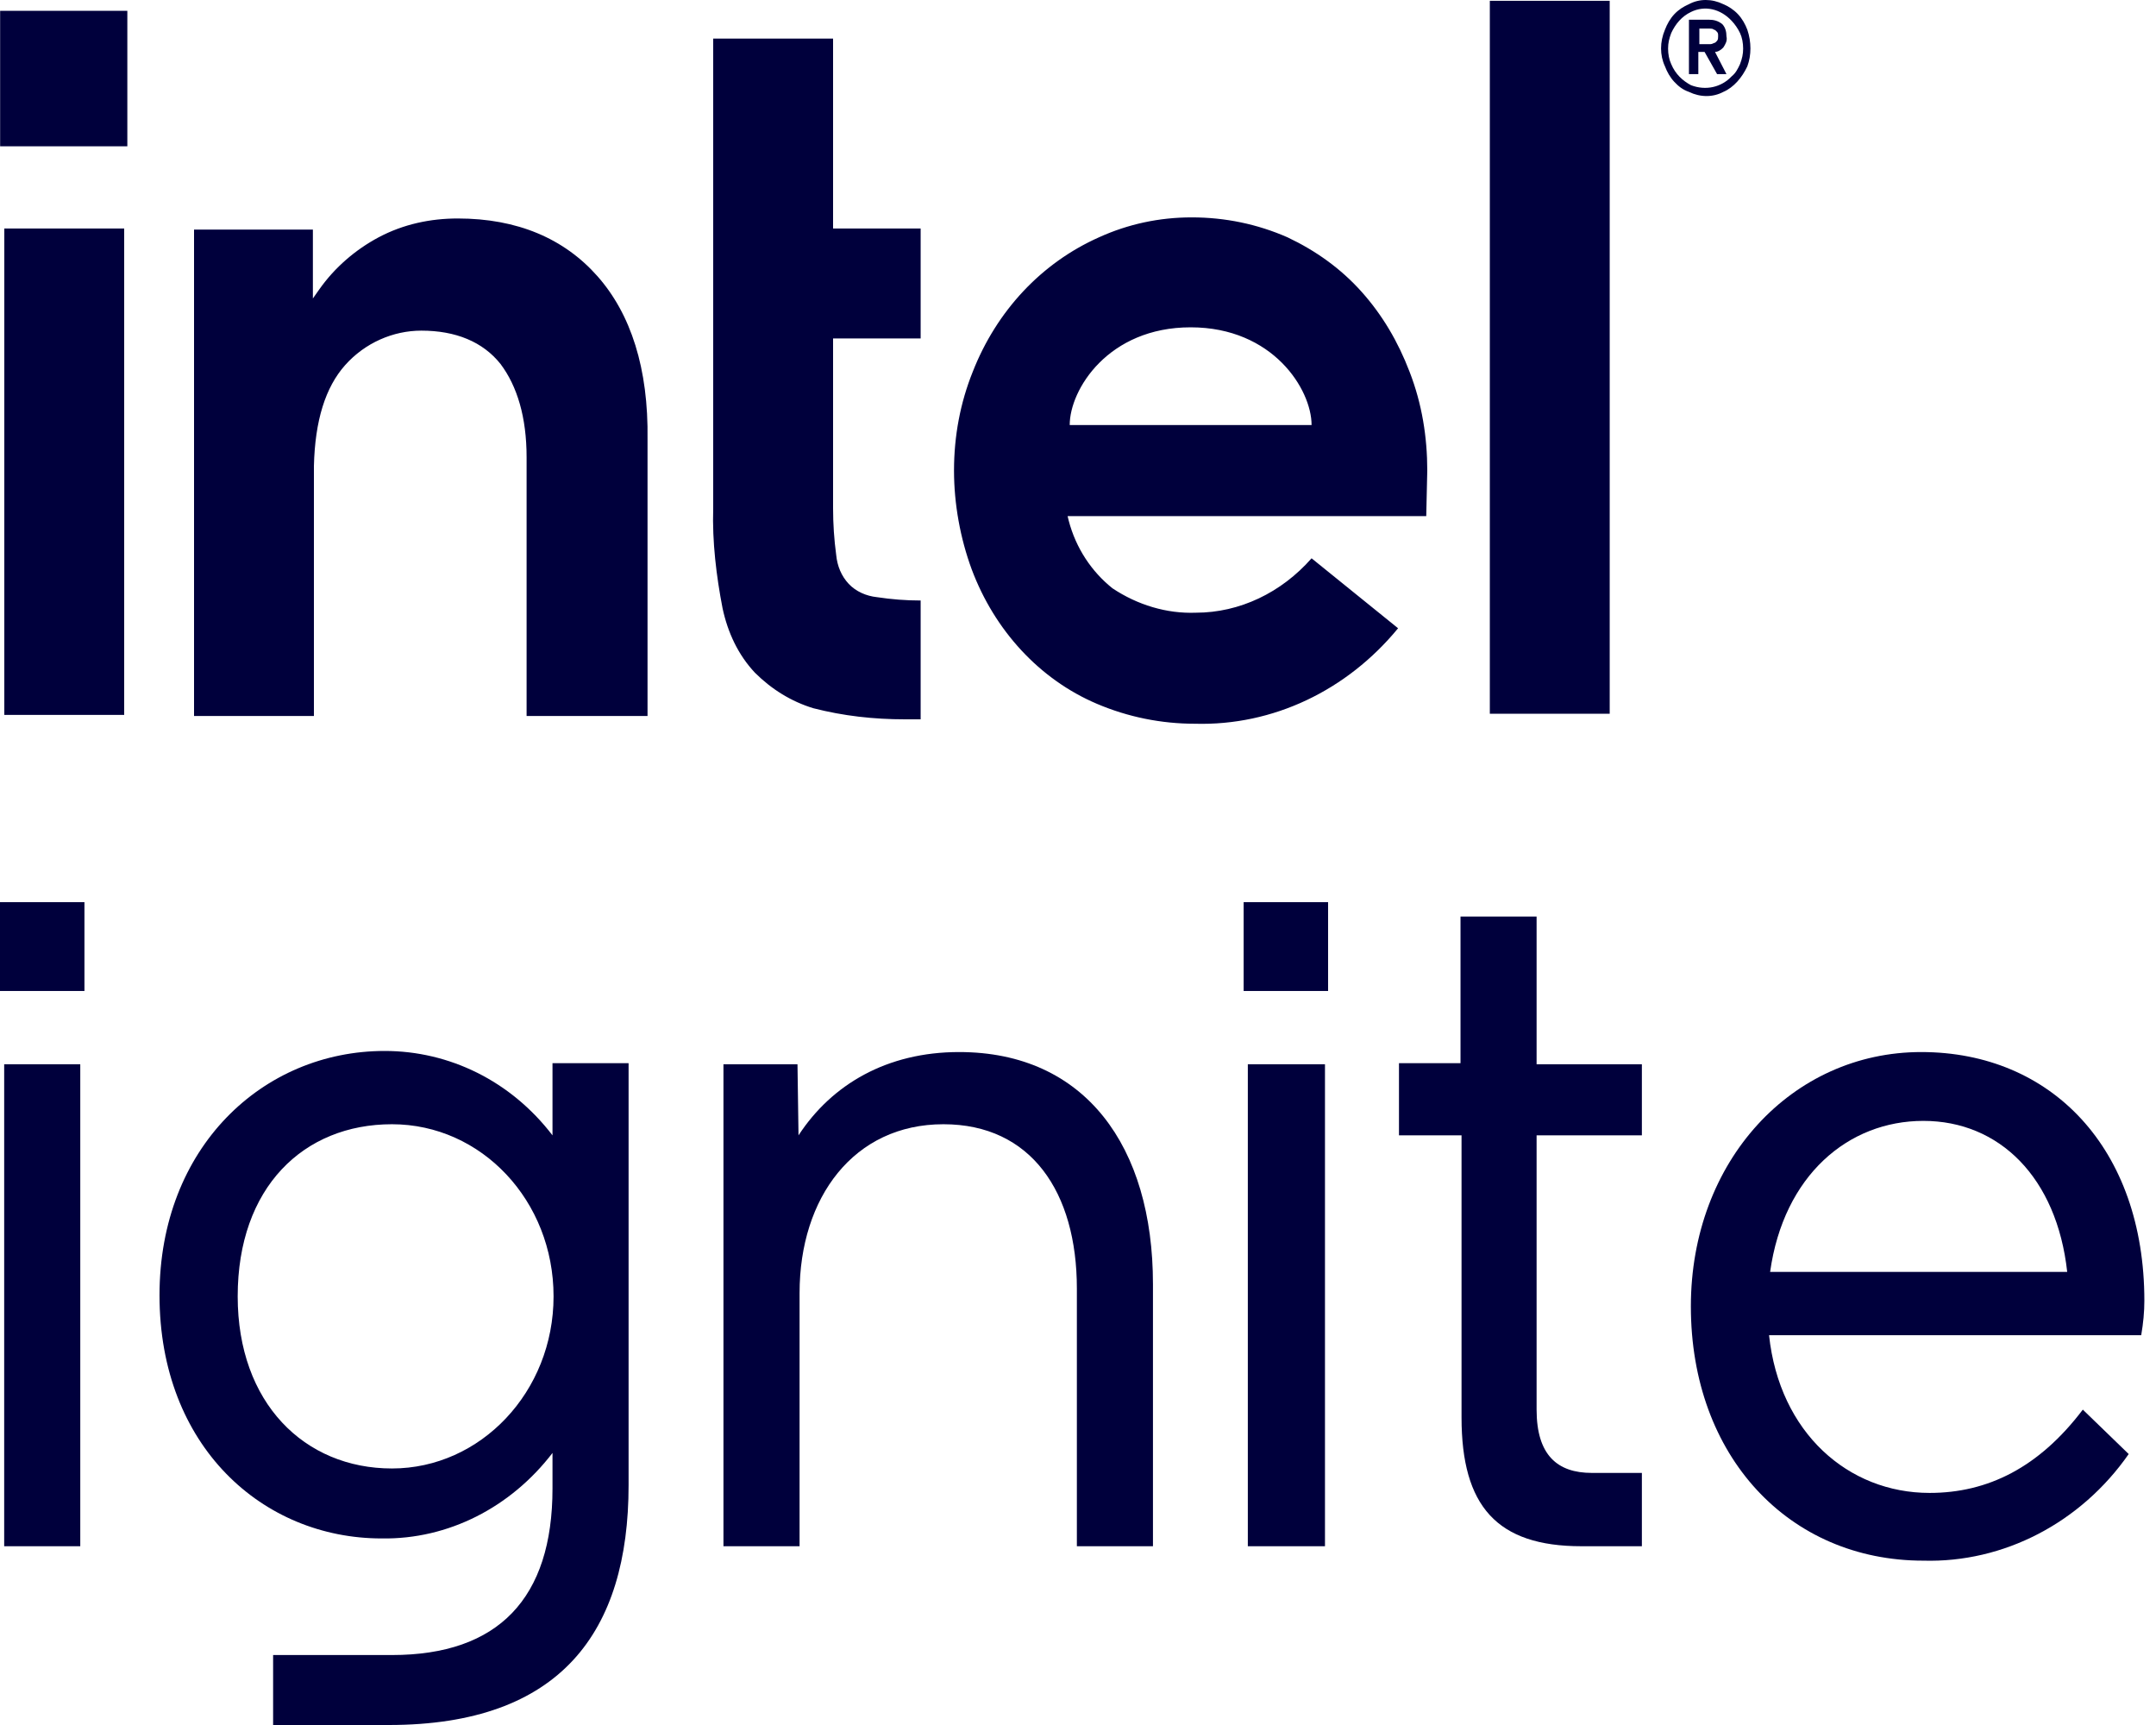
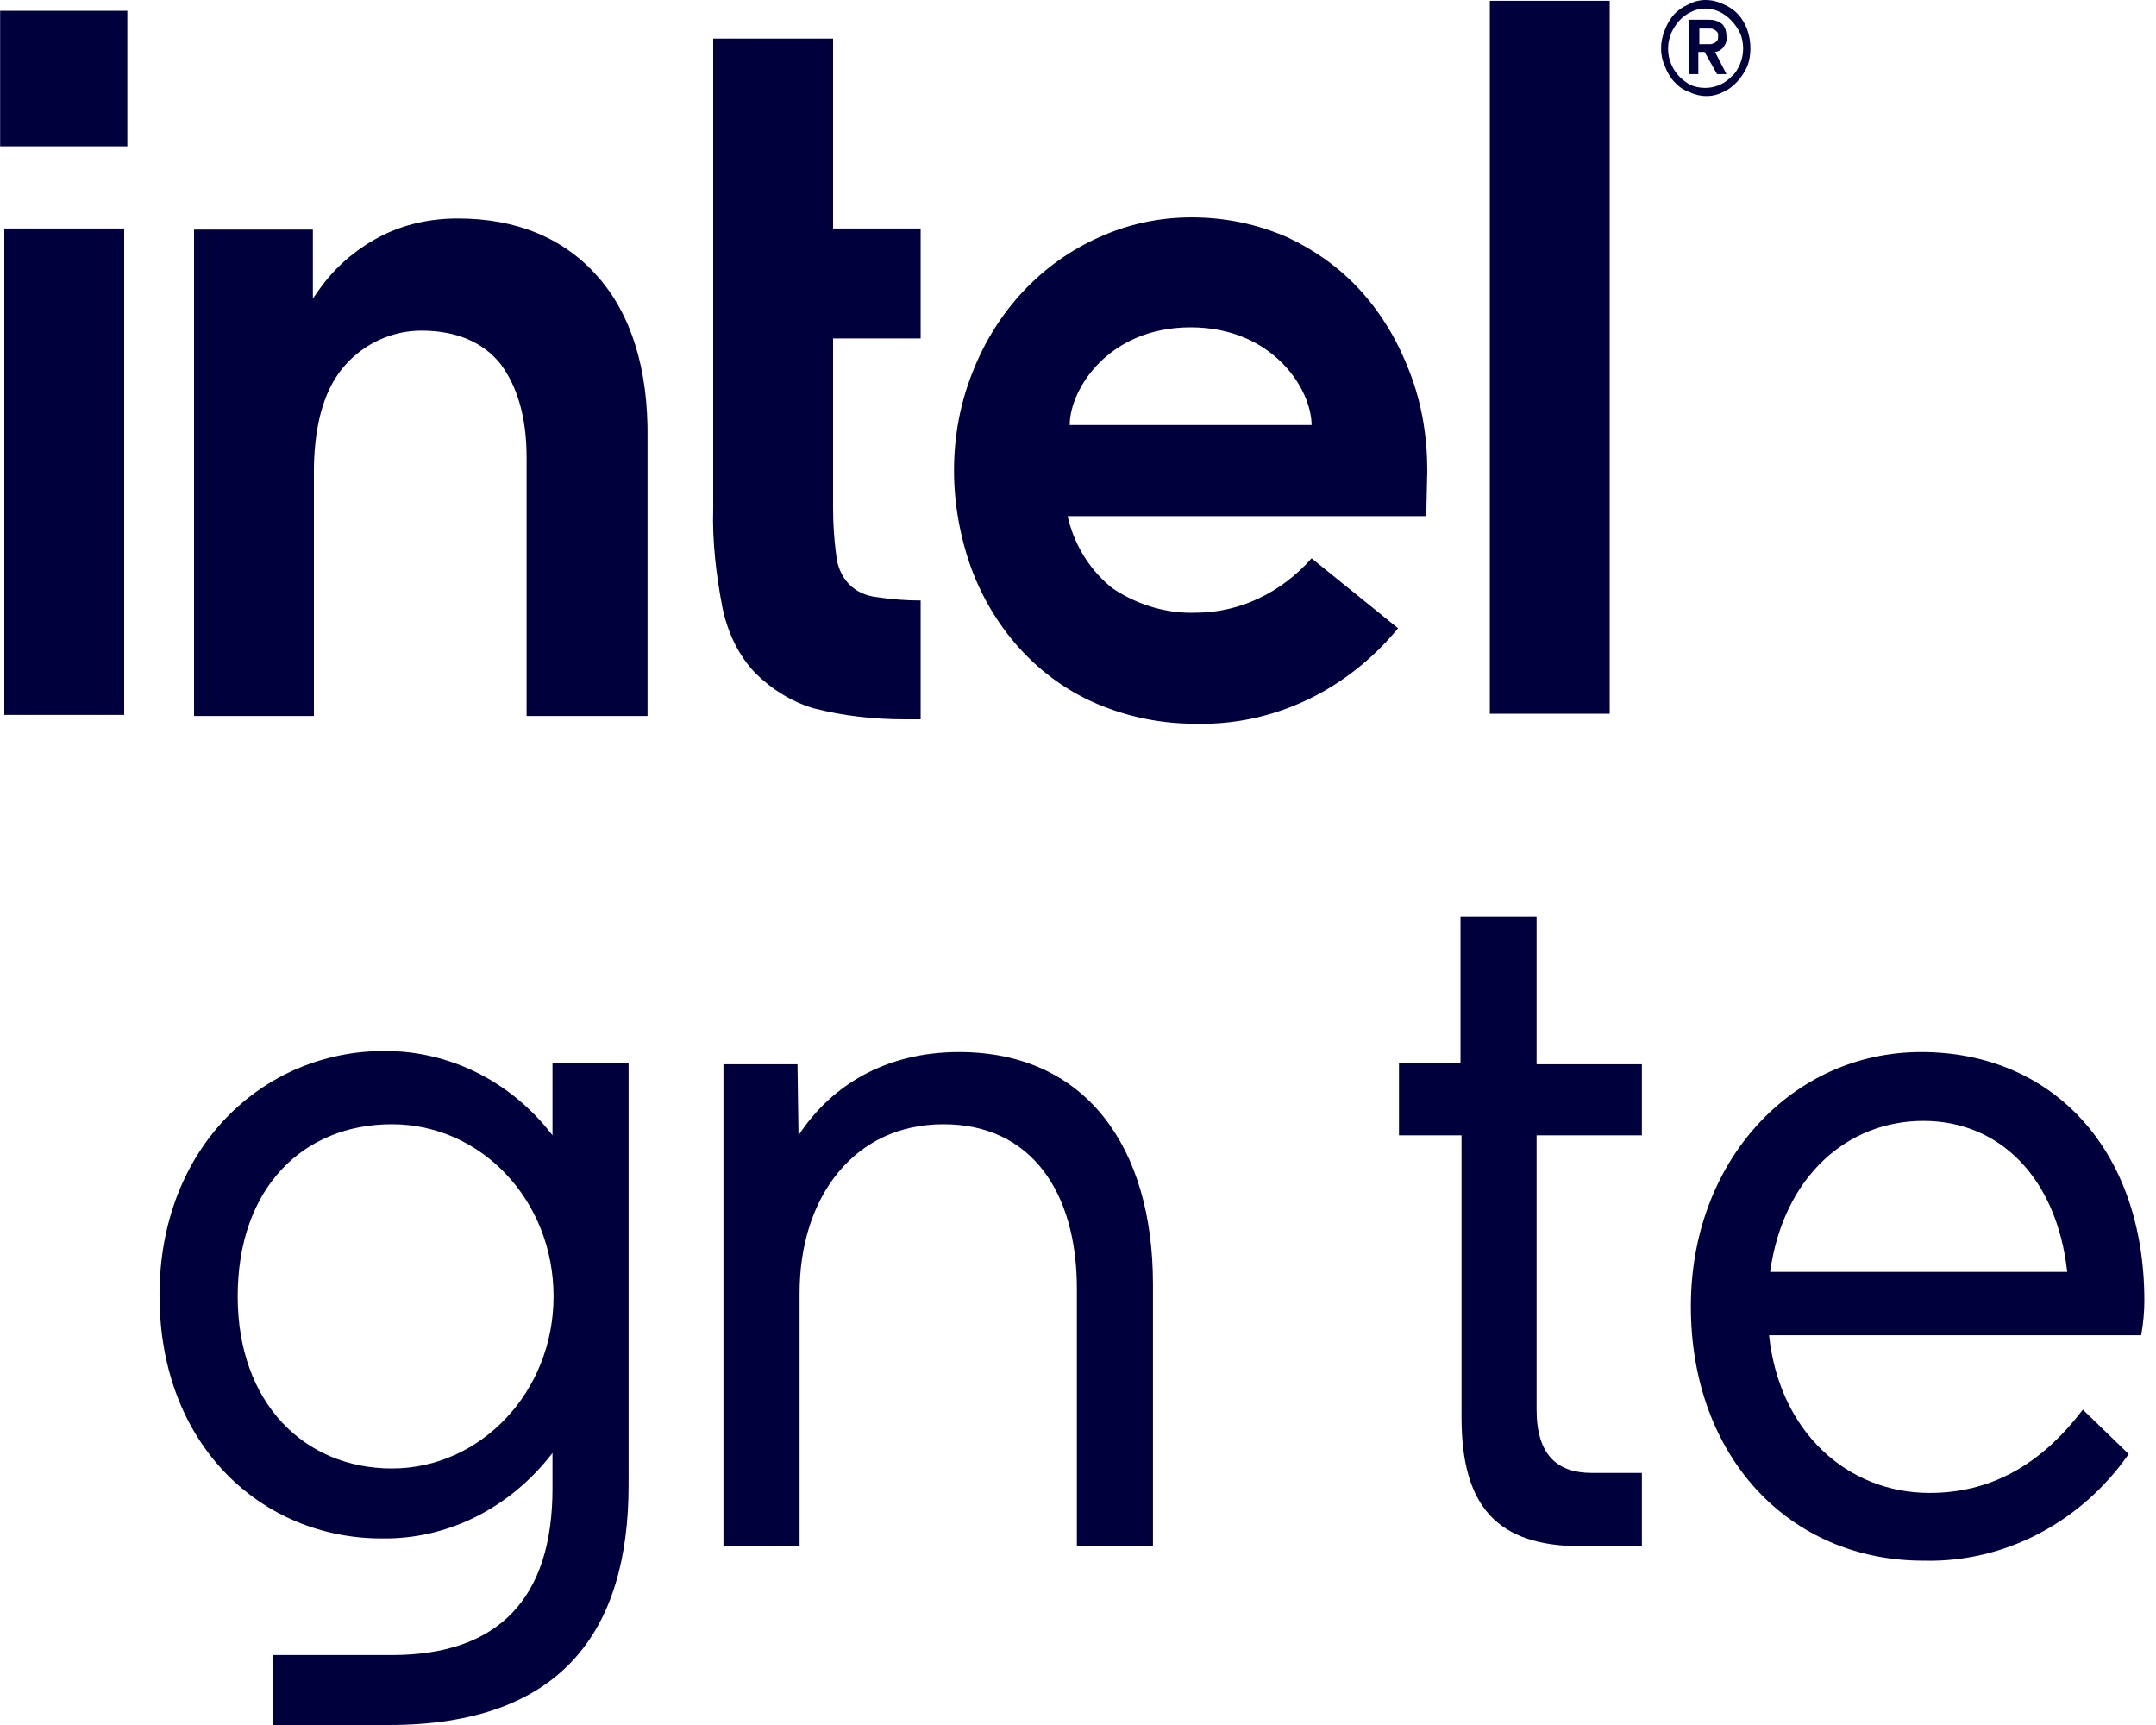
<svg xmlns="http://www.w3.org/2000/svg" width="65" height="52" viewBox="0 0 65 52" fill="none">
-   <path d="M2.546 29.873H0V27.195H2.546V29.873ZM2.42 32.082V46.611H0.126V32.082H2.42Z" fill="#00003C" />
  <path d="M16.657 43.799C15.4 45.439 13.514 46.41 11.503 46.376C7.92 46.376 4.809 43.598 4.809 39.045C4.809 34.593 7.92 31.681 11.597 31.681C13.546 31.681 15.4 32.584 16.657 34.225V32.049H18.951V44.769C18.951 49.188 16.909 52 11.723 52H8.234V49.891H11.817C15.023 49.891 16.657 48.184 16.657 44.87V43.799ZM11.817 33.89C9.146 33.89 7.166 35.798 7.166 39.079C7.166 42.292 9.177 44.267 11.817 44.267C14.489 44.267 16.689 41.958 16.689 39.079C16.689 36.2 14.52 33.89 11.817 33.89Z" fill="#00003C" />
  <path d="M24.074 34.225C25.08 32.685 26.746 31.714 28.914 31.714C32.717 31.714 34.76 34.559 34.76 38.71V46.611H32.466V38.844C32.466 35.932 31.083 33.89 28.443 33.89C25.74 33.89 24.106 36.099 24.106 38.978V46.611H21.811V32.082H24.043L24.074 34.225Z" fill="#00003C" />
-   <path d="M40.04 29.873H37.494V27.195H40.04V29.873ZM39.946 32.082V46.611H37.62V32.082H39.946Z" fill="#00003C" />
  <path d="M42.177 34.225V32.049H44.032V27.63H46.326V32.082H49.5V34.225H46.326V42.493C46.326 43.866 46.954 44.401 47.992 44.401H49.5V46.611H47.677C45.132 46.611 44.063 45.405 44.063 42.727V34.225H42.177Z" fill="#00003C" />
  <path d="M62.794 42.493L64.177 43.832C62.731 45.907 60.406 47.113 57.986 47.046C53.931 47.046 50.977 43.899 50.977 39.38C50.977 34.995 54.026 31.714 57.923 31.714C61.852 31.714 64.649 34.626 64.649 39.212C64.649 39.547 64.617 39.882 64.554 40.25H53.334C53.649 43.196 55.723 45.004 58.174 45.004C59.934 45.004 61.474 44.234 62.794 42.493ZM53.366 38.342H62.323C62.009 35.497 60.28 33.789 57.986 33.789C55.723 33.789 53.774 35.43 53.366 38.342Z" fill="#00003C" />
  <path d="M3.839 0.326H0.004V4.41H3.839V0.326Z" fill="#00003C" />
  <path d="M3.744 6.888H0.13V21.55H3.744V6.888ZM27.756 21.684V18.102C27.316 18.102 26.876 18.068 26.436 18.001C26.122 17.968 25.807 17.834 25.587 17.6C25.367 17.365 25.242 17.064 25.21 16.729C25.147 16.261 25.116 15.792 25.116 15.323V10.202H27.756V6.888H25.116V1.163H21.502V15.323C21.47 16.328 21.596 17.365 21.784 18.336C21.942 19.073 22.256 19.742 22.759 20.278C23.262 20.78 23.859 21.148 24.519 21.349C25.43 21.583 26.342 21.684 27.284 21.684H27.756ZM48.53 0.025H44.916V21.516H48.53V0.025ZM18.013 8.327C17.007 7.189 15.593 6.586 13.802 6.586C12.984 6.586 12.167 6.754 11.413 7.155C10.722 7.524 10.093 8.059 9.622 8.729L9.433 8.997V6.921H5.85V21.583H9.464V13.784V14.319C9.464 14.219 9.464 14.152 9.464 14.051C9.496 12.679 9.81 11.675 10.407 11.005C11.004 10.335 11.853 9.967 12.702 9.967C13.739 9.967 14.556 10.302 15.09 10.972C15.593 11.641 15.876 12.578 15.876 13.784V21.583H19.522V13.248C19.553 11.105 19.019 9.465 18.013 8.327ZM43.03 14.185C43.03 13.181 42.873 12.177 42.496 11.206C42.15 10.302 41.679 9.499 41.05 8.796C40.422 8.093 39.667 7.557 38.819 7.155C37.907 6.754 36.933 6.553 35.927 6.553C34.953 6.553 34.01 6.754 33.13 7.155C31.402 7.925 30.05 9.365 29.327 11.206C28.95 12.143 28.762 13.147 28.762 14.185C28.762 15.189 28.95 16.227 29.296 17.165C29.987 19.006 31.339 20.479 33.067 21.215C34.01 21.617 35.016 21.817 36.022 21.817C38.379 21.884 40.61 20.813 42.15 18.939L39.542 16.83C38.63 17.867 37.373 18.47 36.053 18.47C35.173 18.503 34.293 18.236 33.539 17.734C32.91 17.231 32.439 16.528 32.219 15.692L32.187 15.558H42.999L43.03 14.185ZM32.25 12.813C32.25 11.742 33.413 9.867 35.896 9.867C38.379 9.867 39.542 11.742 39.542 12.813H32.25Z" fill="#00003C" />
  <path d="M52.679 0.895C52.616 0.728 52.522 0.561 52.396 0.427C52.27 0.293 52.113 0.192 51.956 0.126C51.61 -0.042 51.233 -0.042 50.919 0.126C50.762 0.192 50.605 0.293 50.479 0.427C50.353 0.561 50.259 0.728 50.196 0.895C50.039 1.264 50.039 1.665 50.196 2C50.259 2.168 50.353 2.335 50.479 2.469C50.605 2.603 50.73 2.703 50.919 2.77C51.264 2.937 51.642 2.937 51.956 2.77C52.27 2.636 52.522 2.335 52.679 2C52.804 1.665 52.804 1.264 52.679 0.895ZM52.459 1.933C52.396 2.067 52.333 2.201 52.207 2.301C51.893 2.636 51.422 2.737 50.982 2.569C50.73 2.435 50.51 2.234 50.385 1.933C50.322 1.799 50.29 1.632 50.29 1.465C50.29 1.297 50.322 1.163 50.385 0.996C50.51 0.728 50.699 0.494 50.982 0.36C51.39 0.159 51.862 0.259 52.207 0.628C52.302 0.728 52.396 0.862 52.459 0.996C52.522 1.13 52.553 1.297 52.553 1.465C52.553 1.632 52.522 1.766 52.459 1.933ZM51.705 1.565C51.799 1.565 51.893 1.498 51.956 1.431C52.019 1.331 52.082 1.23 52.05 1.096C52.05 0.962 52.019 0.829 51.925 0.728C51.799 0.628 51.673 0.594 51.516 0.594H50.919V2.234H51.202V1.565H51.39L51.767 2.234H52.05L51.705 1.565ZM51.547 1.331C51.516 1.331 51.453 1.331 51.422 1.331H51.233V0.862H51.422C51.453 0.862 51.516 0.862 51.547 0.862C51.579 0.862 51.642 0.862 51.673 0.895C51.705 0.895 51.736 0.929 51.767 0.962C51.799 0.996 51.799 1.029 51.799 1.096C51.799 1.13 51.799 1.197 51.767 1.23C51.736 1.264 51.705 1.297 51.673 1.297C51.61 1.331 51.579 1.331 51.547 1.331Z" fill="#00003C" />
</svg>